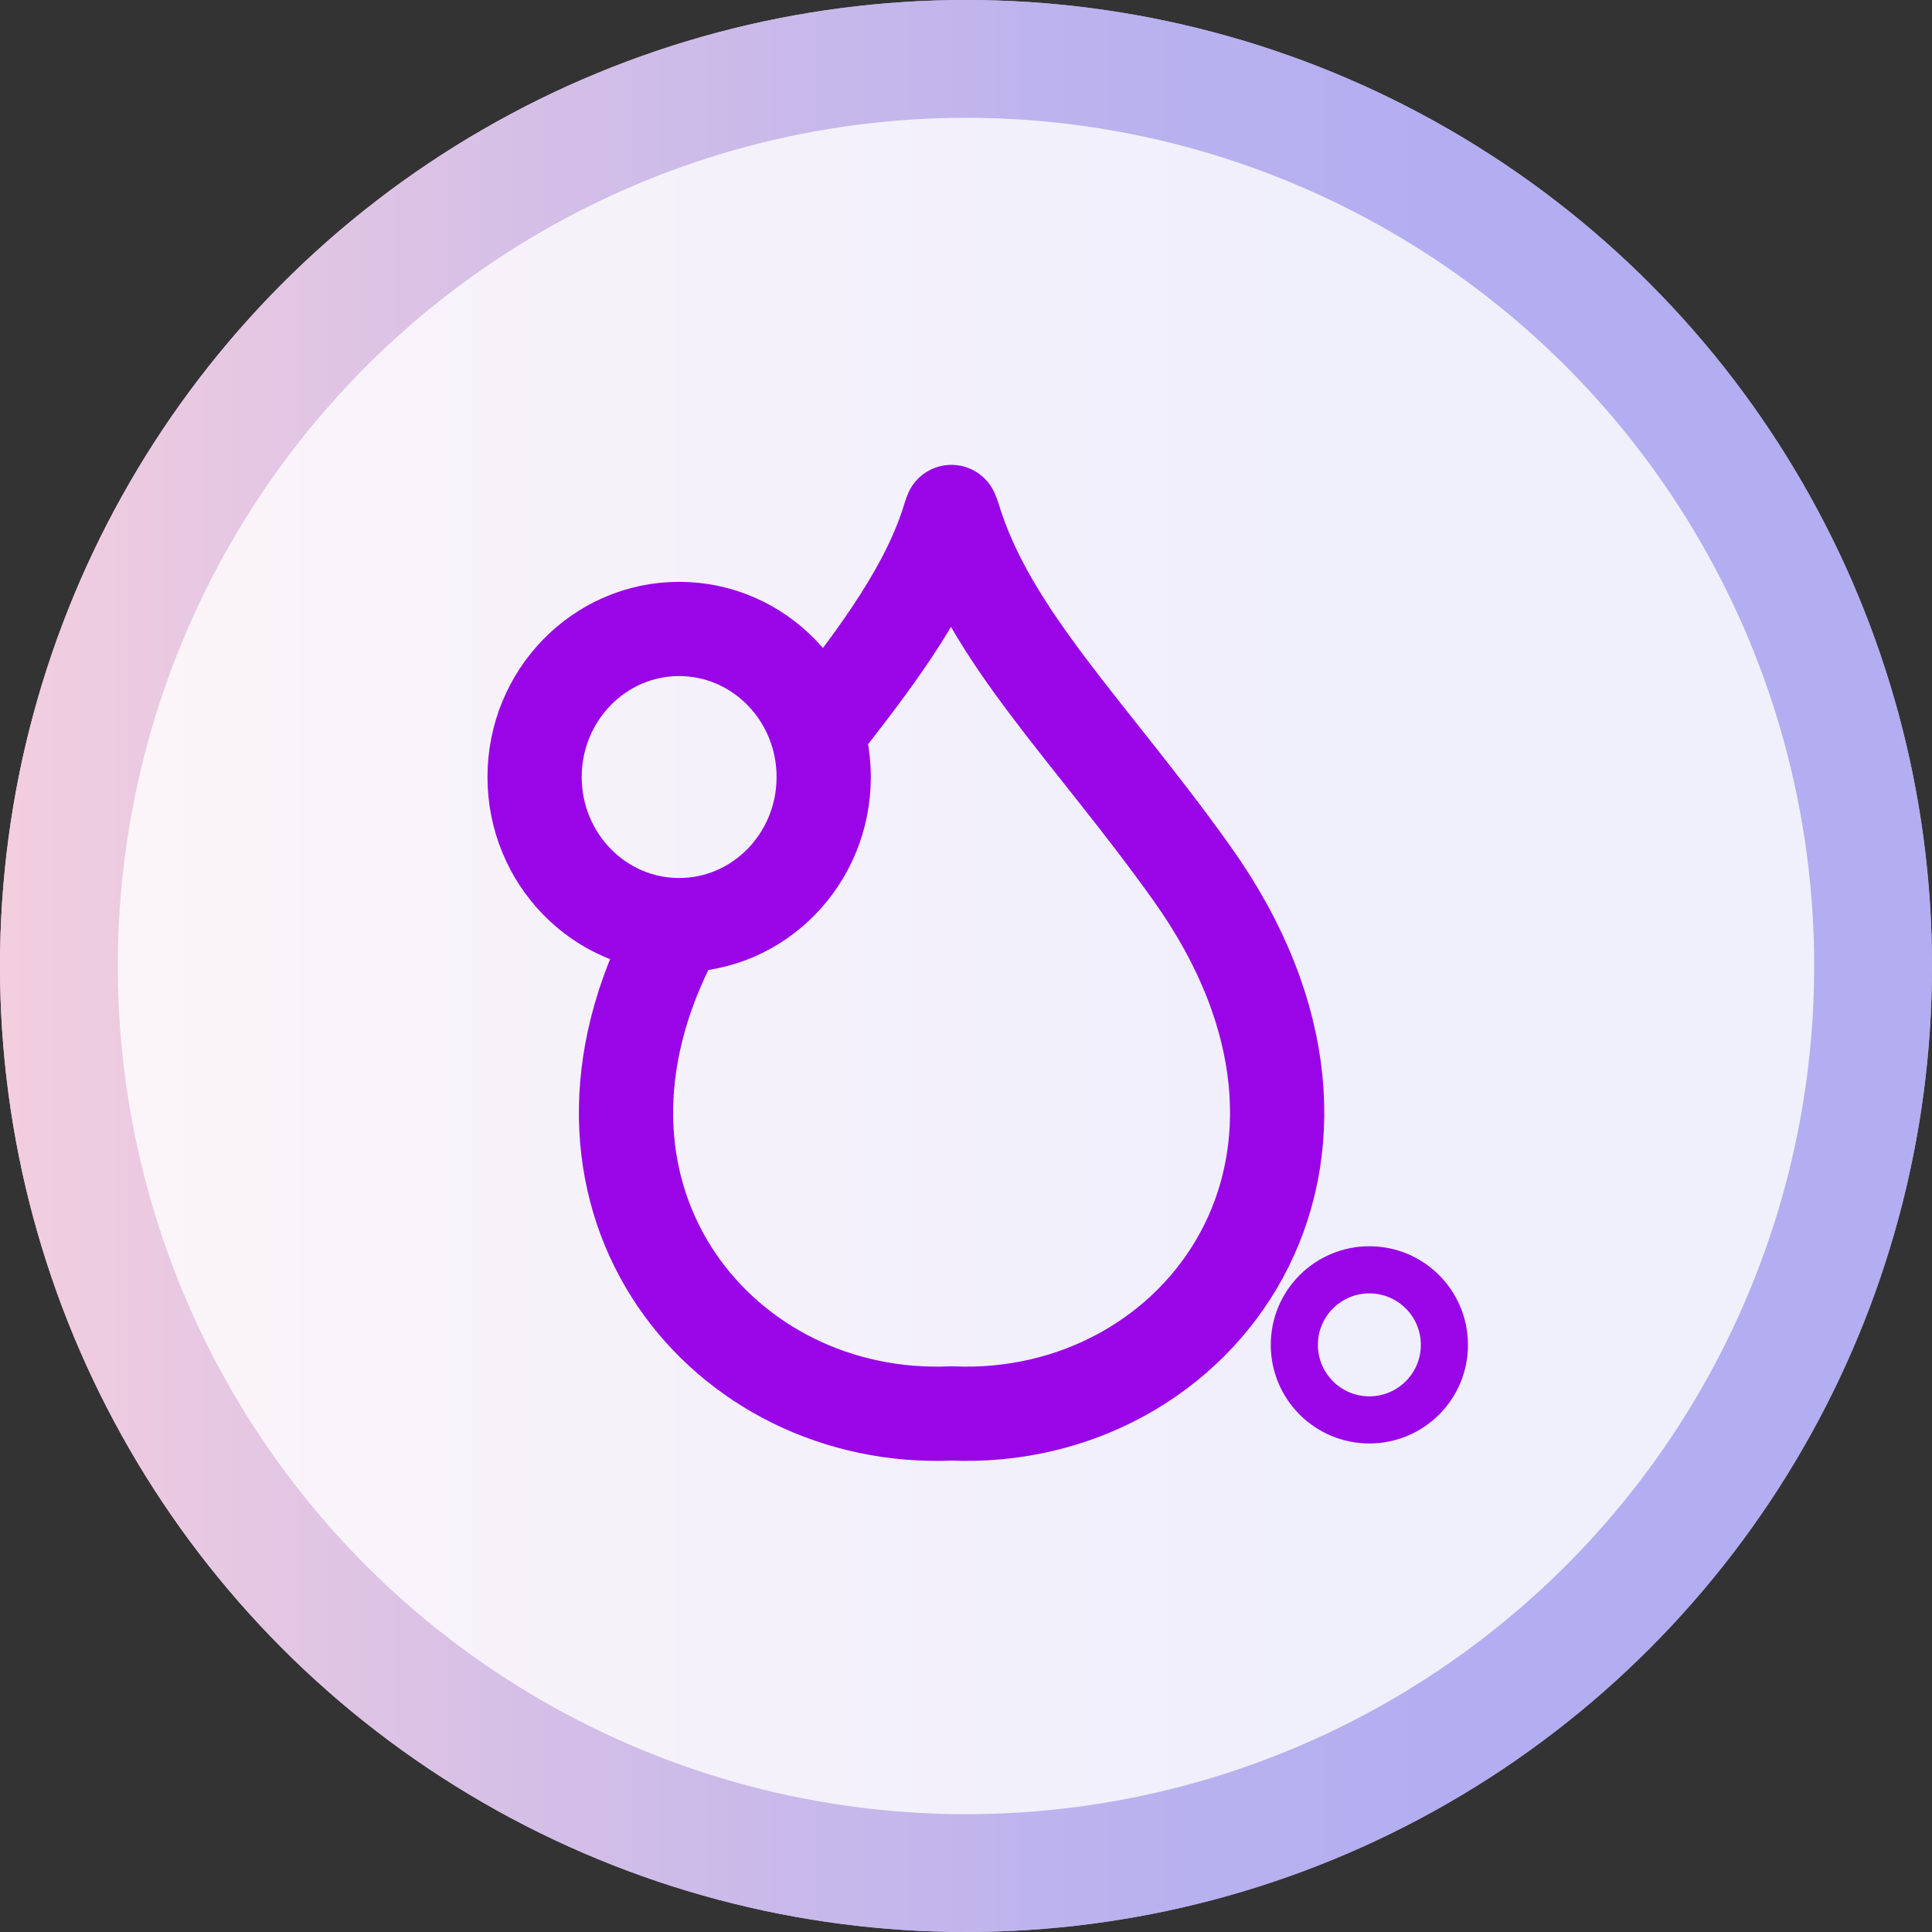
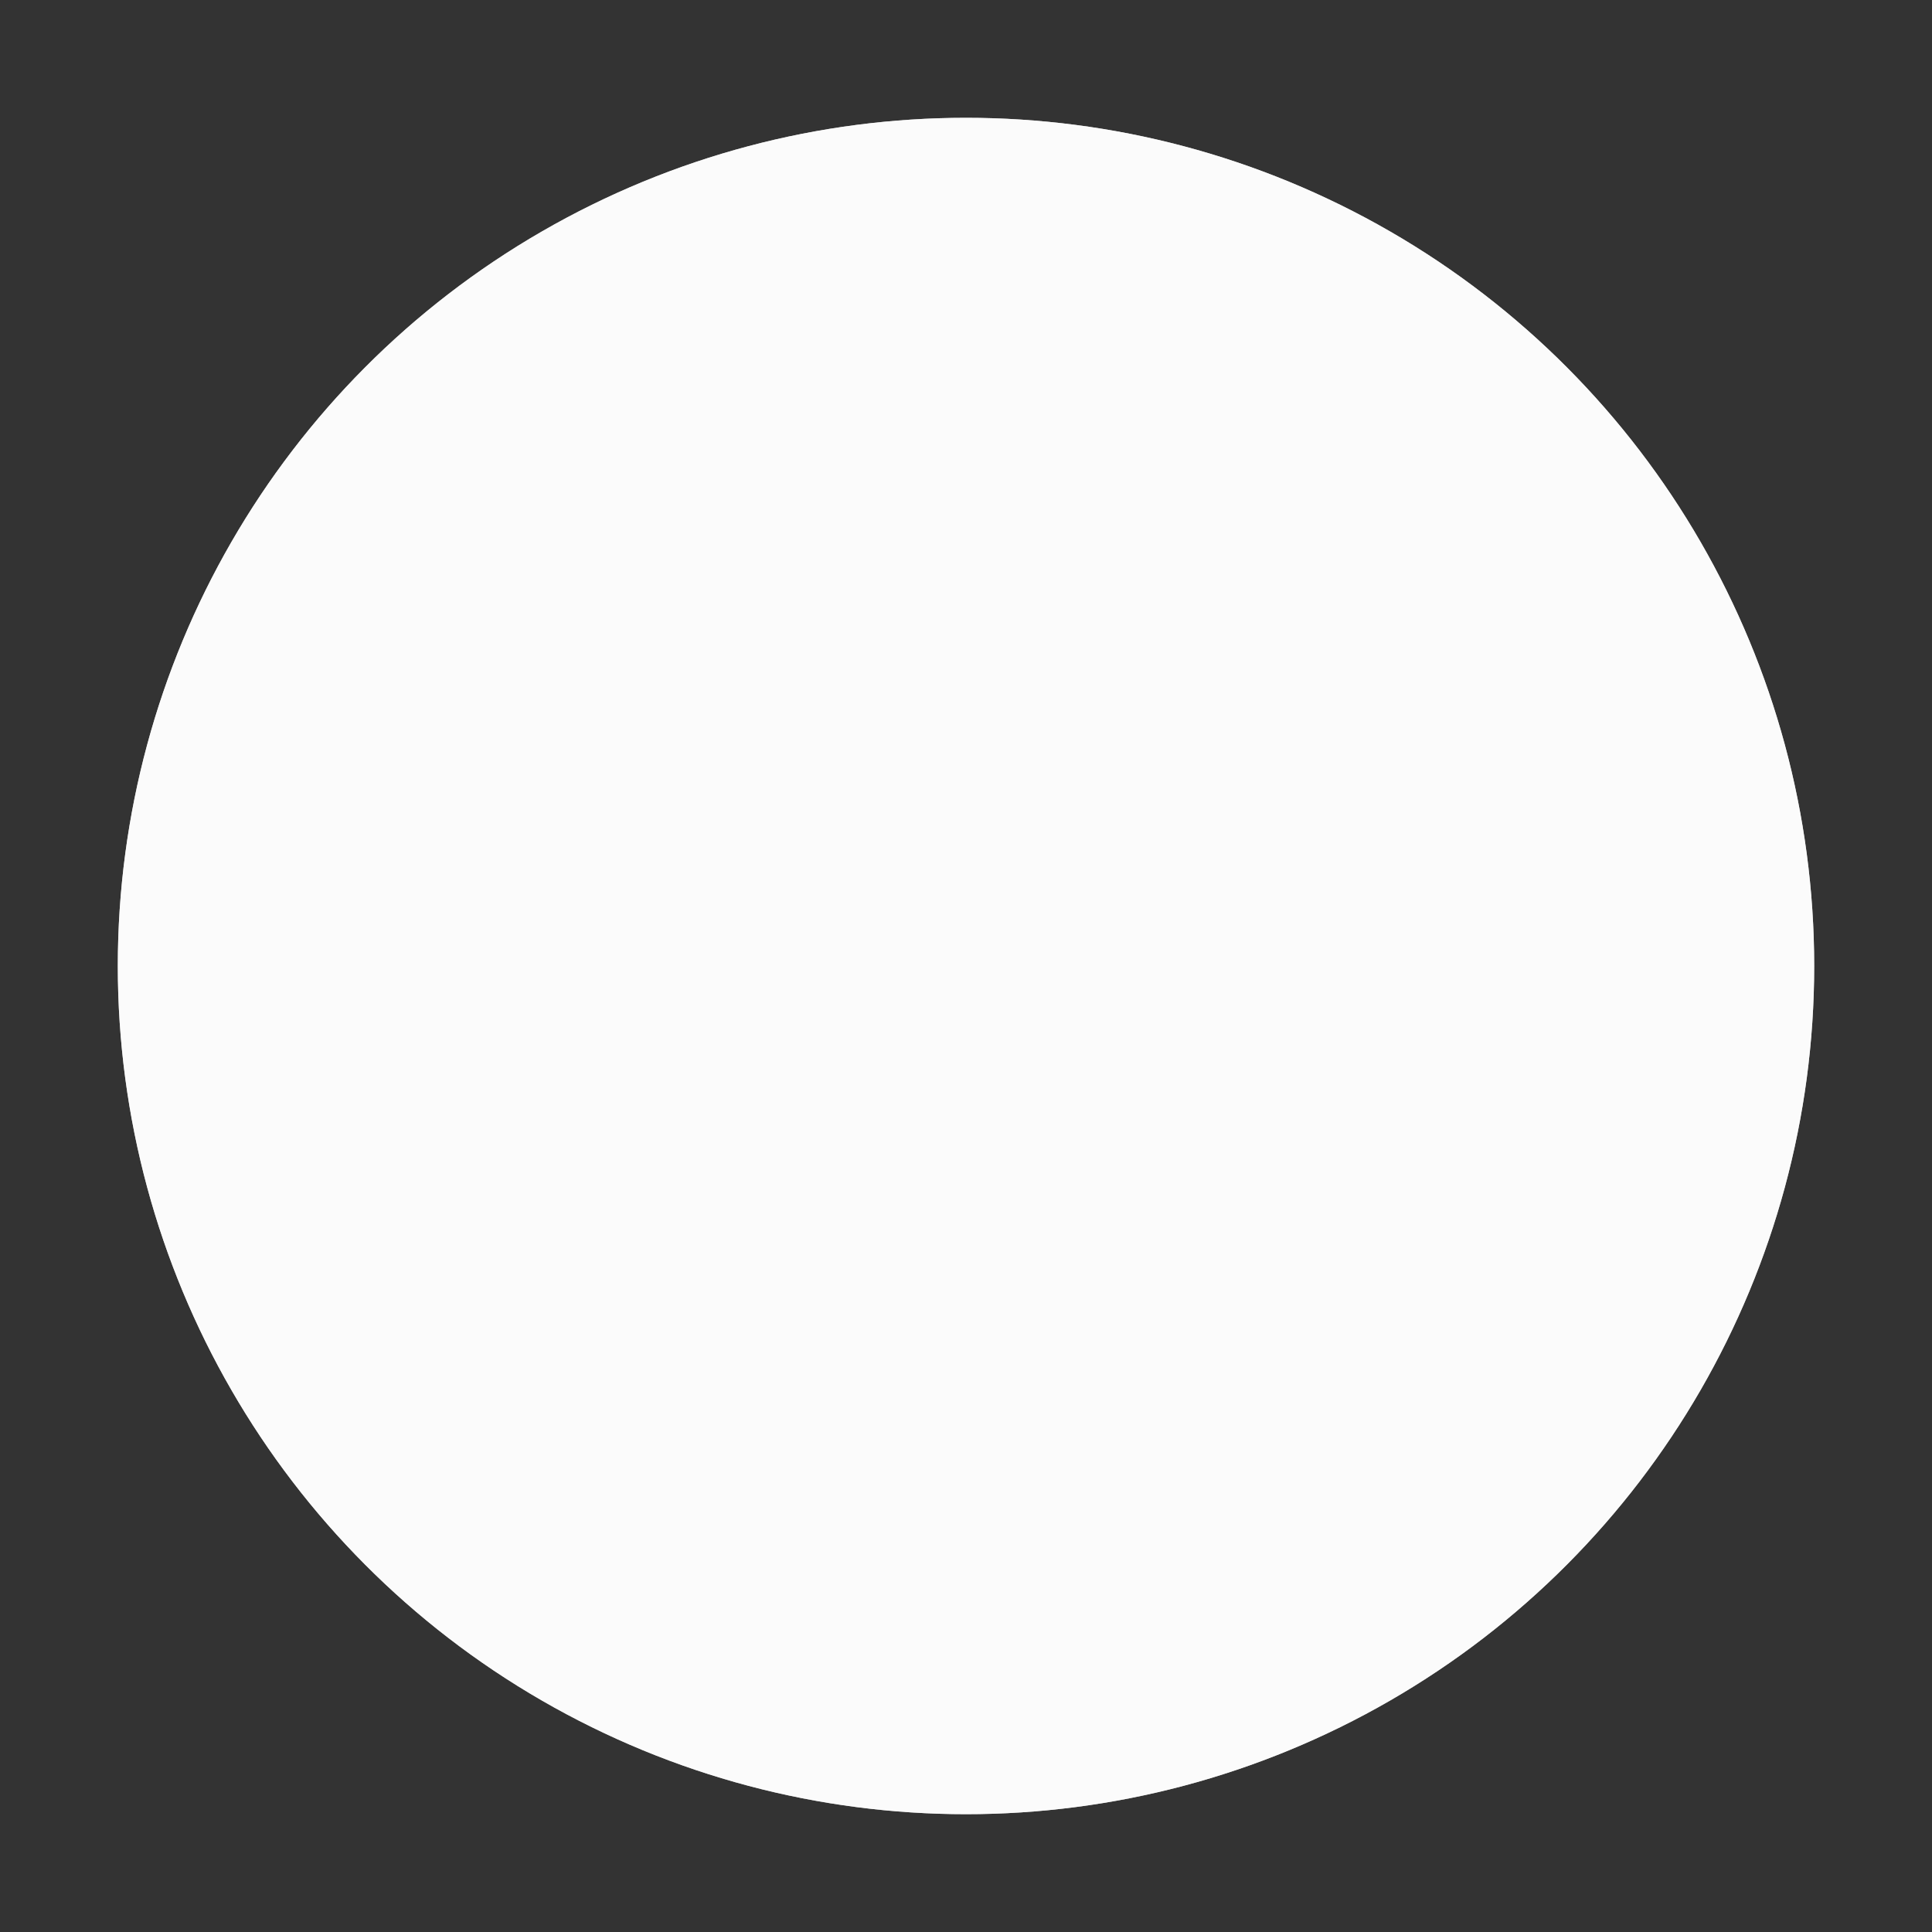
<svg xmlns="http://www.w3.org/2000/svg" id="Layer_2" viewBox="0 0 164 164">
  <rect x="0" y="0" width="164" height="164" fill="#333333" stroke="none" />
  <defs>
    <style>.cls-1{opacity:.9;}.cls-1,.cls-2{fill:#fff;}.cls-3{stroke-width:8px;}.cls-3,.cls-4{fill:none;stroke:#9a05e8;stroke-linecap:round;stroke-linejoin:round;}.cls-2{opacity:.8;}.cls-5{fill:url(#linear-gradient);}.cls-4{stroke-width:4px;}</style>
    <linearGradient id="linear-gradient" x1="0" y1="82" x2="164" y2="82" gradientUnits="userSpaceOnUse">
      <stop offset="0" stop-color="#f3cedf" />
      <stop offset=".29" stop-color="#d3bee7" />
      <stop offset=".58" stop-color="#bab2ee" />
      <stop offset=".75" stop-color="#b2aef1" />
    </linearGradient>
  </defs>
  <g id="Layer_1-2">
-     <circle class="cls-5" cx="82" cy="82" r="82" />
    <circle class="cls-1" cx="82" cy="82" r="72" />
-     <circle class="cls-5" cx="82" cy="82" r="82" />
    <circle class="cls-2" cx="82" cy="82" r="72" />
-     <path class="cls-3" d="m56.69,80.26c-10.82,21.85,4.77,40.58,24.09,39.72,21.1.94,37.75-21.51,20.39-45.85-8.56-12.01-17.22-20.17-20.24-30.25l-.17-.42-.15.42c-1.77,5.9-5.88,11.45-10.36,17.2" />
-     <ellipse class="cls-3" cx="57.65" cy="65.96" rx="12.27" ry="12.57" />
-     <circle class="cls-4" cx="116.24" cy="114.16" r="6.37" />
  </g>
</svg>